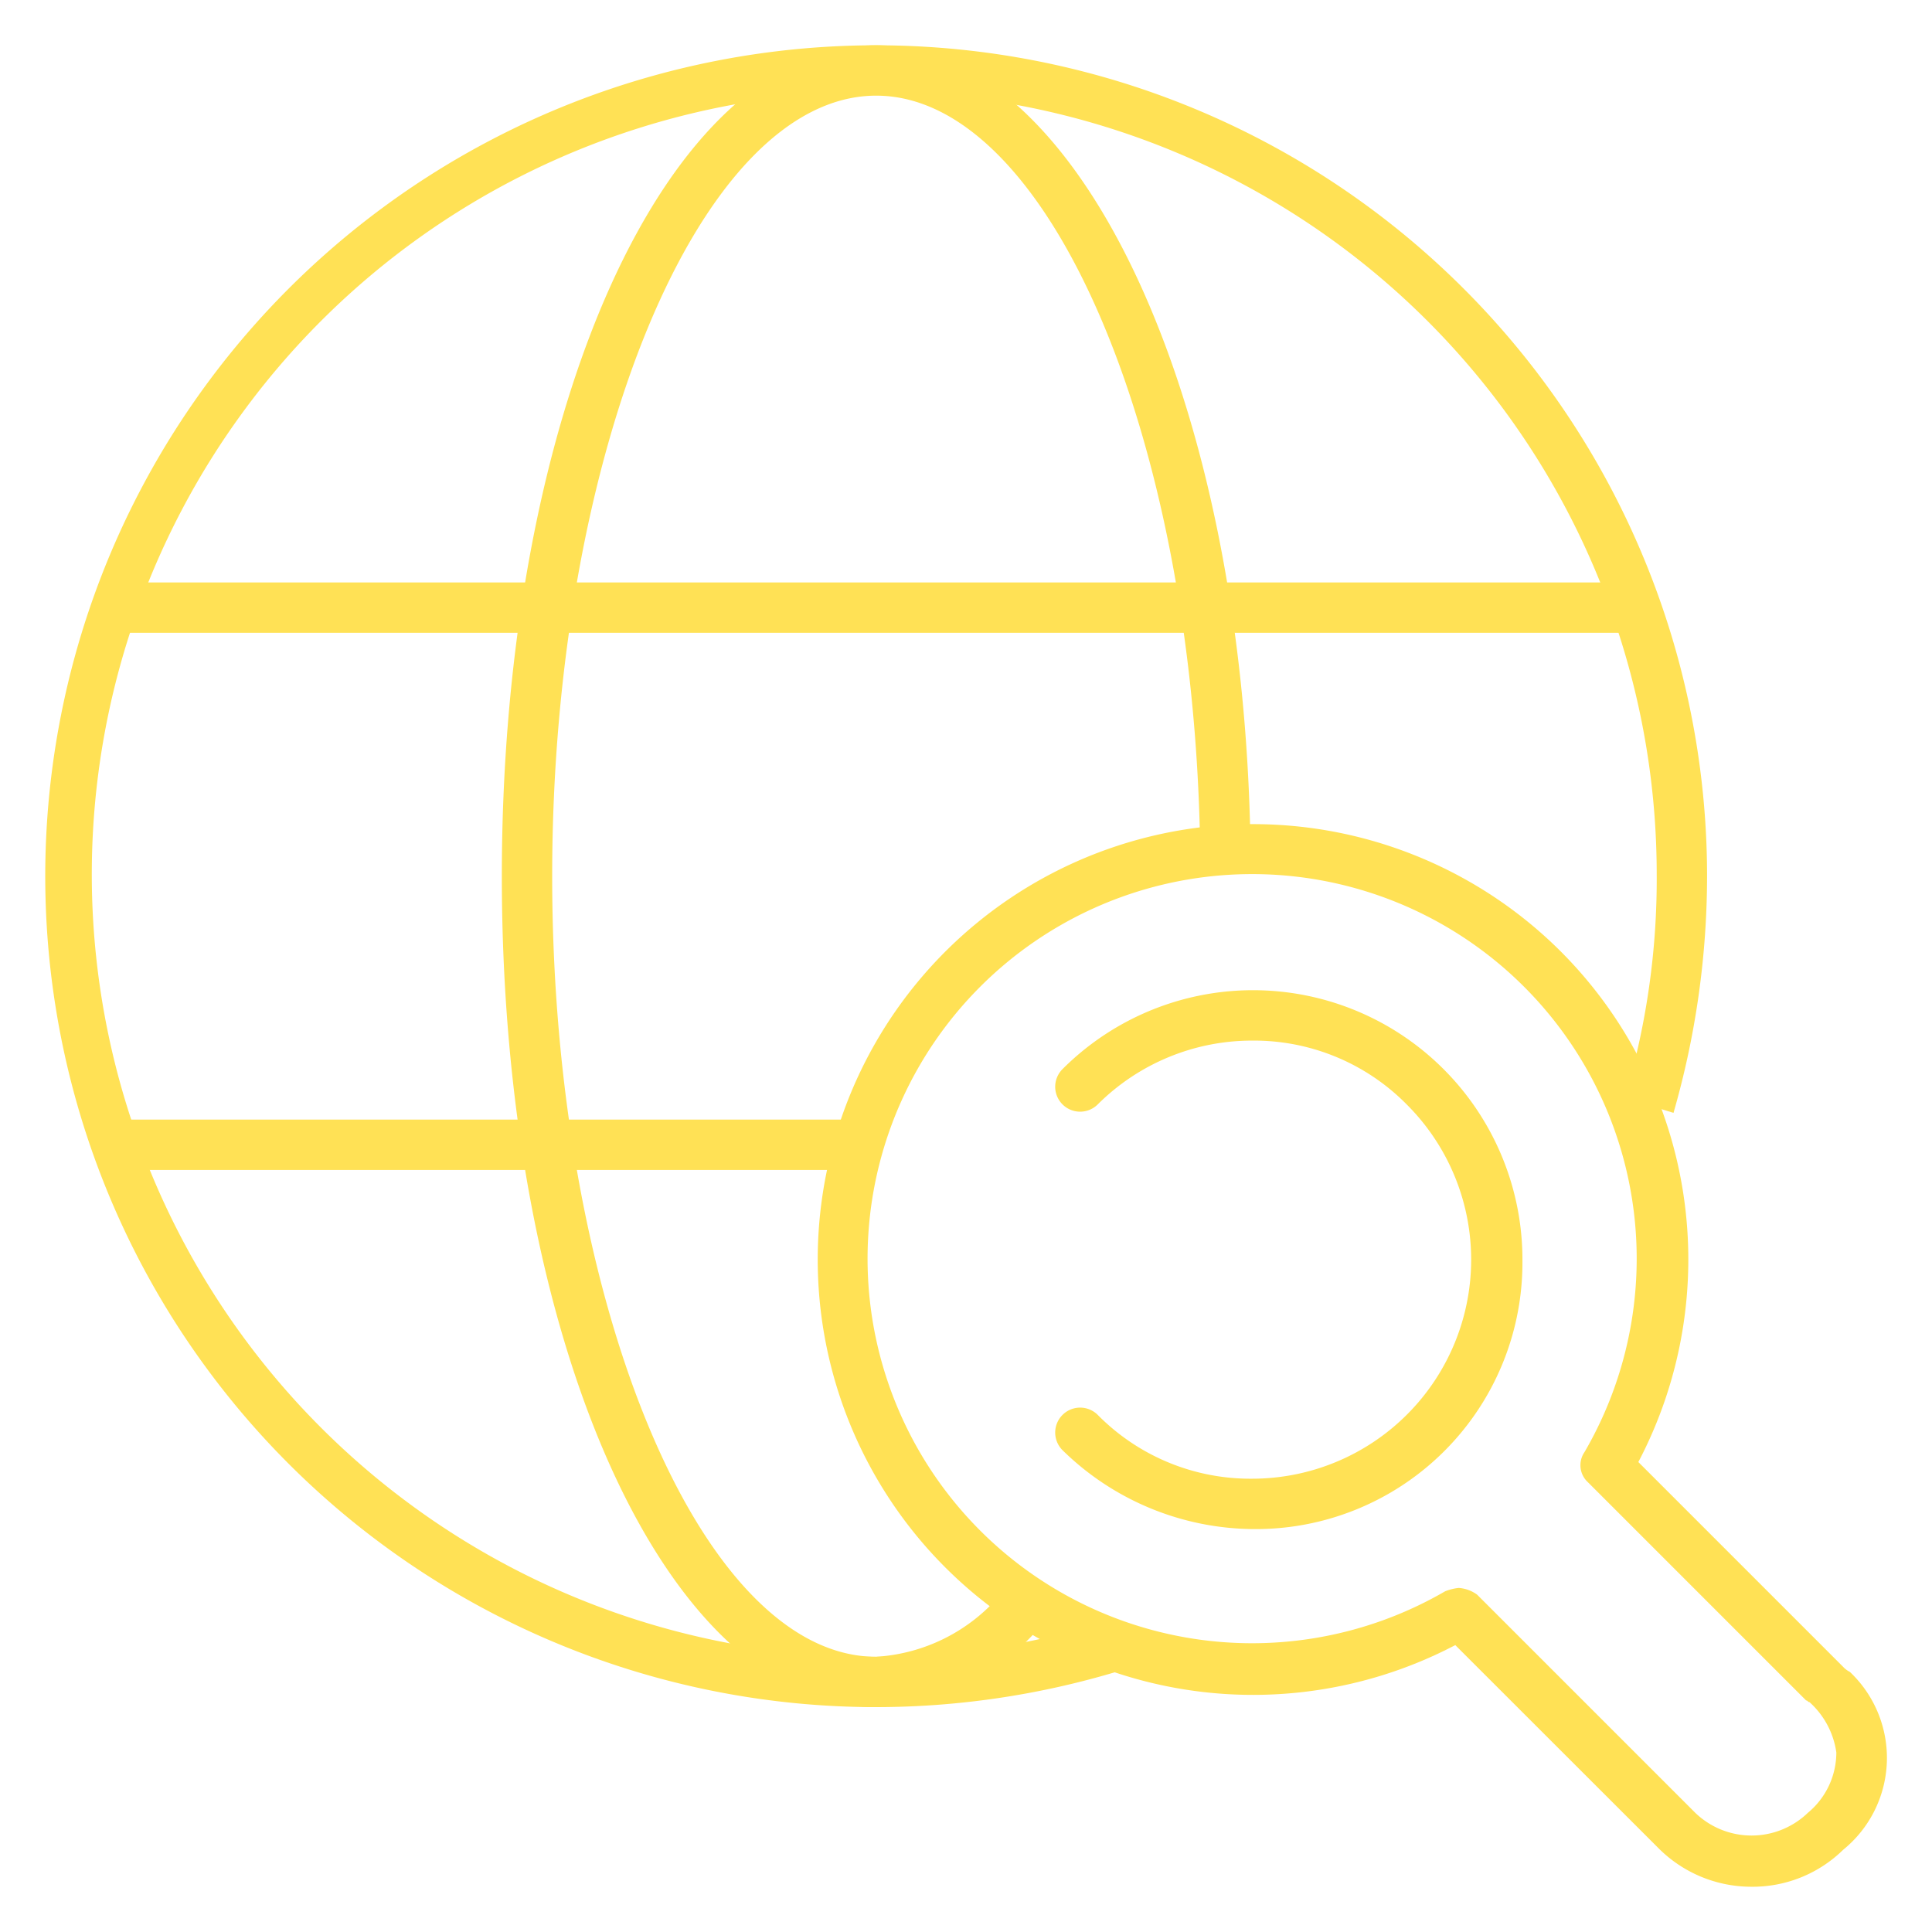
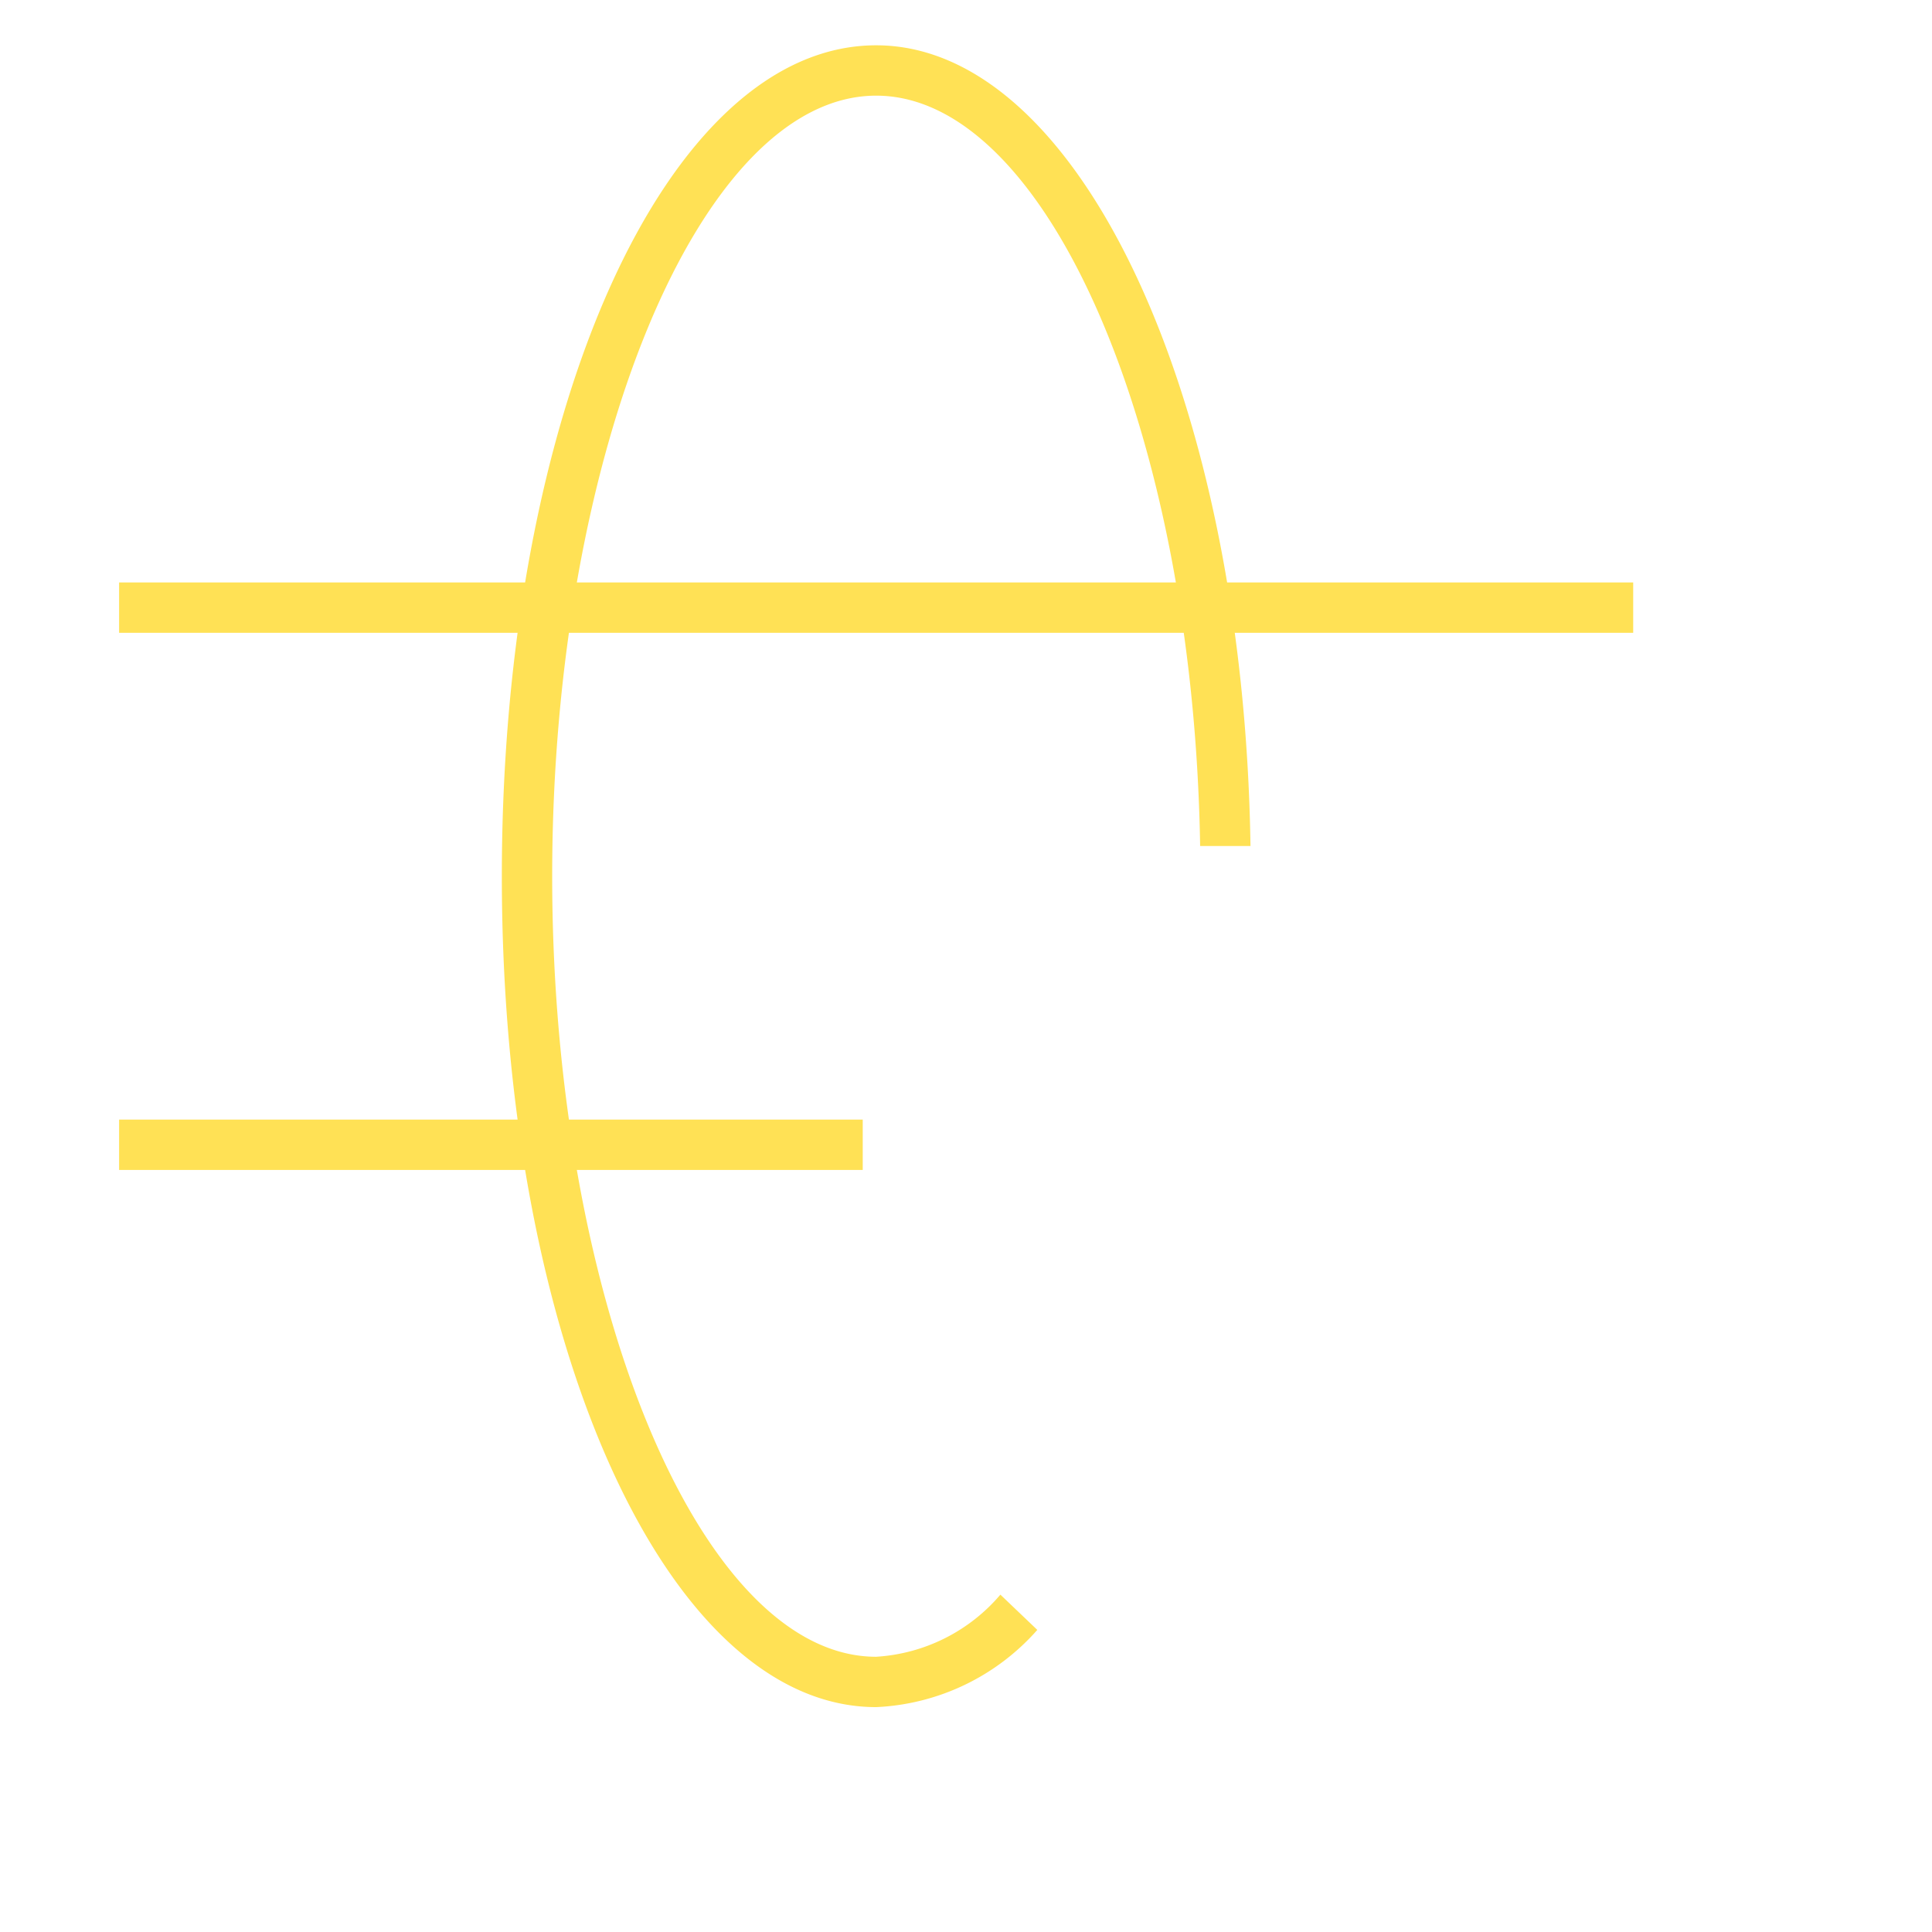
<svg xmlns="http://www.w3.org/2000/svg" width="80" height="80" viewBox="0 0 80 80">
  <defs>
    <clipPath id="clip-Market_research_tool_card_80x80_gul">
      <rect width="80" height="80" />
    </clipPath>
  </defs>
  <g id="Market_research_tool_card_80x80_gul" clip-path="url(#clip-Market_research_tool_card_80x80_gul)">
    <rect id="GettyImages-1400705560" width="112" height="84" fill="none" />
    <g id="MarketResearch_grøn" transform="translate(-14.126 -14.124)">
      <g id="Group_15" data-name="Group 15" transform="translate(16 16)">
        <g id="Group_12" data-name="Group 12">
          <g id="Group_11" data-name="Group 11">
            <g id="Group_10" data-name="Group 10">
              <g id="Group_7" data-name="Group 7">
-                 <path id="Path_14" data-name="Path 14" d="M50.406,84.812A34.406,34.406,0,1,1,84.812,50.406a35.522,35.522,0,0,1-1.39,9.8l-2.016-.626a31.631,31.631,0,0,0,1.321-9.244,32.4,32.4,0,1,0-23.007,31l.626,2.016A34.761,34.761,0,0,1,50.406,84.812Z" transform="translate(-16 -16)" fill="#ffe155" />
-               </g>
+                 </g>
              <g id="Group_8" data-name="Group 8" transform="translate(18.906)">
                <path id="Path_15" data-name="Path 15" d="M58.7,84.812c-8.688,0-15.5-15.153-15.5-34.406S50.012,16,58.7,16c8.41,0,15.222,14.6,15.5,33.155H72.115c-.278-17.1-6.325-31.07-13.415-31.07-7.3,0-13.415,14.805-13.415,32.321S51.4,82.727,58.7,82.727a7.341,7.341,0,0,0,5.144-2.572l1.529,1.46A9.46,9.46,0,0,1,58.7,84.812Z" transform="translate(-43.2 -16)" fill="#ffe155" />
              </g>
              <g id="Group_9" data-name="Group 9" transform="translate(3.058 22.242)">
                <rect id="Rectangle_49" data-name="Rectangle 49" width="30.792" height="2.085" transform="translate(0 22.242)" fill="#ffe155" />
                <rect id="Rectangle_50" data-name="Rectangle 50" width="62.695" height="2.085" fill="#ffe155" />
              </g>
            </g>
          </g>
        </g>
        <g id="Group_14" data-name="Group 14" transform="translate(31.991 32.269)">
          <g id="Group_13" data-name="Group 13">
-             <path id="Path_16" data-name="Path 16" d="M100.654,106.406a5.427,5.427,0,0,1-3.823-1.6L88.42,96.4A18.028,18.028,0,1,1,92.8,67.69h0A18.038,18.038,0,0,1,96,88.82l8.48,8.48h0a.96.96,0,0,0,.278.209,4.9,4.9,0,0,1-.278,7.368A5.356,5.356,0,0,1,100.654,106.406ZM88.559,94.033a1.458,1.458,0,0,1,.765.278l9.036,9.036a3.358,3.358,0,0,0,4.657,0,3.246,3.246,0,0,0,1.182-2.5,3.45,3.45,0,0,0-1.112-2.085c-.07,0-.07-.07-.139-.07l-9.036-9.036a.957.957,0,0,1-.139-1.251A15.924,15.924,0,1,0,88,94.172,2.149,2.149,0,0,1,88.559,94.033Z" transform="translate(-62.025 -62.425)" fill="#ffe155" />
-           </g>
-           <path id="Path_17" data-name="Path 17" d="M84.387,94.6a11.392,11.392,0,0,1-7.924-3.267,1.032,1.032,0,0,1,1.46-1.46,8.877,8.877,0,0,0,6.395,2.641,9.071,9.071,0,0,0,6.395-15.5,8.877,8.877,0,0,0-6.395-2.641,9.045,9.045,0,0,0-6.395,2.641,1.032,1.032,0,0,1-1.46-1.46,11.156,11.156,0,0,1,19.045,7.924A11.036,11.036,0,0,1,84.387,94.6Z" transform="translate(-66.332 -65.429)" fill="#ffe155" />
+             </g>
        </g>
      </g>
    </g>
  </g>
</svg>